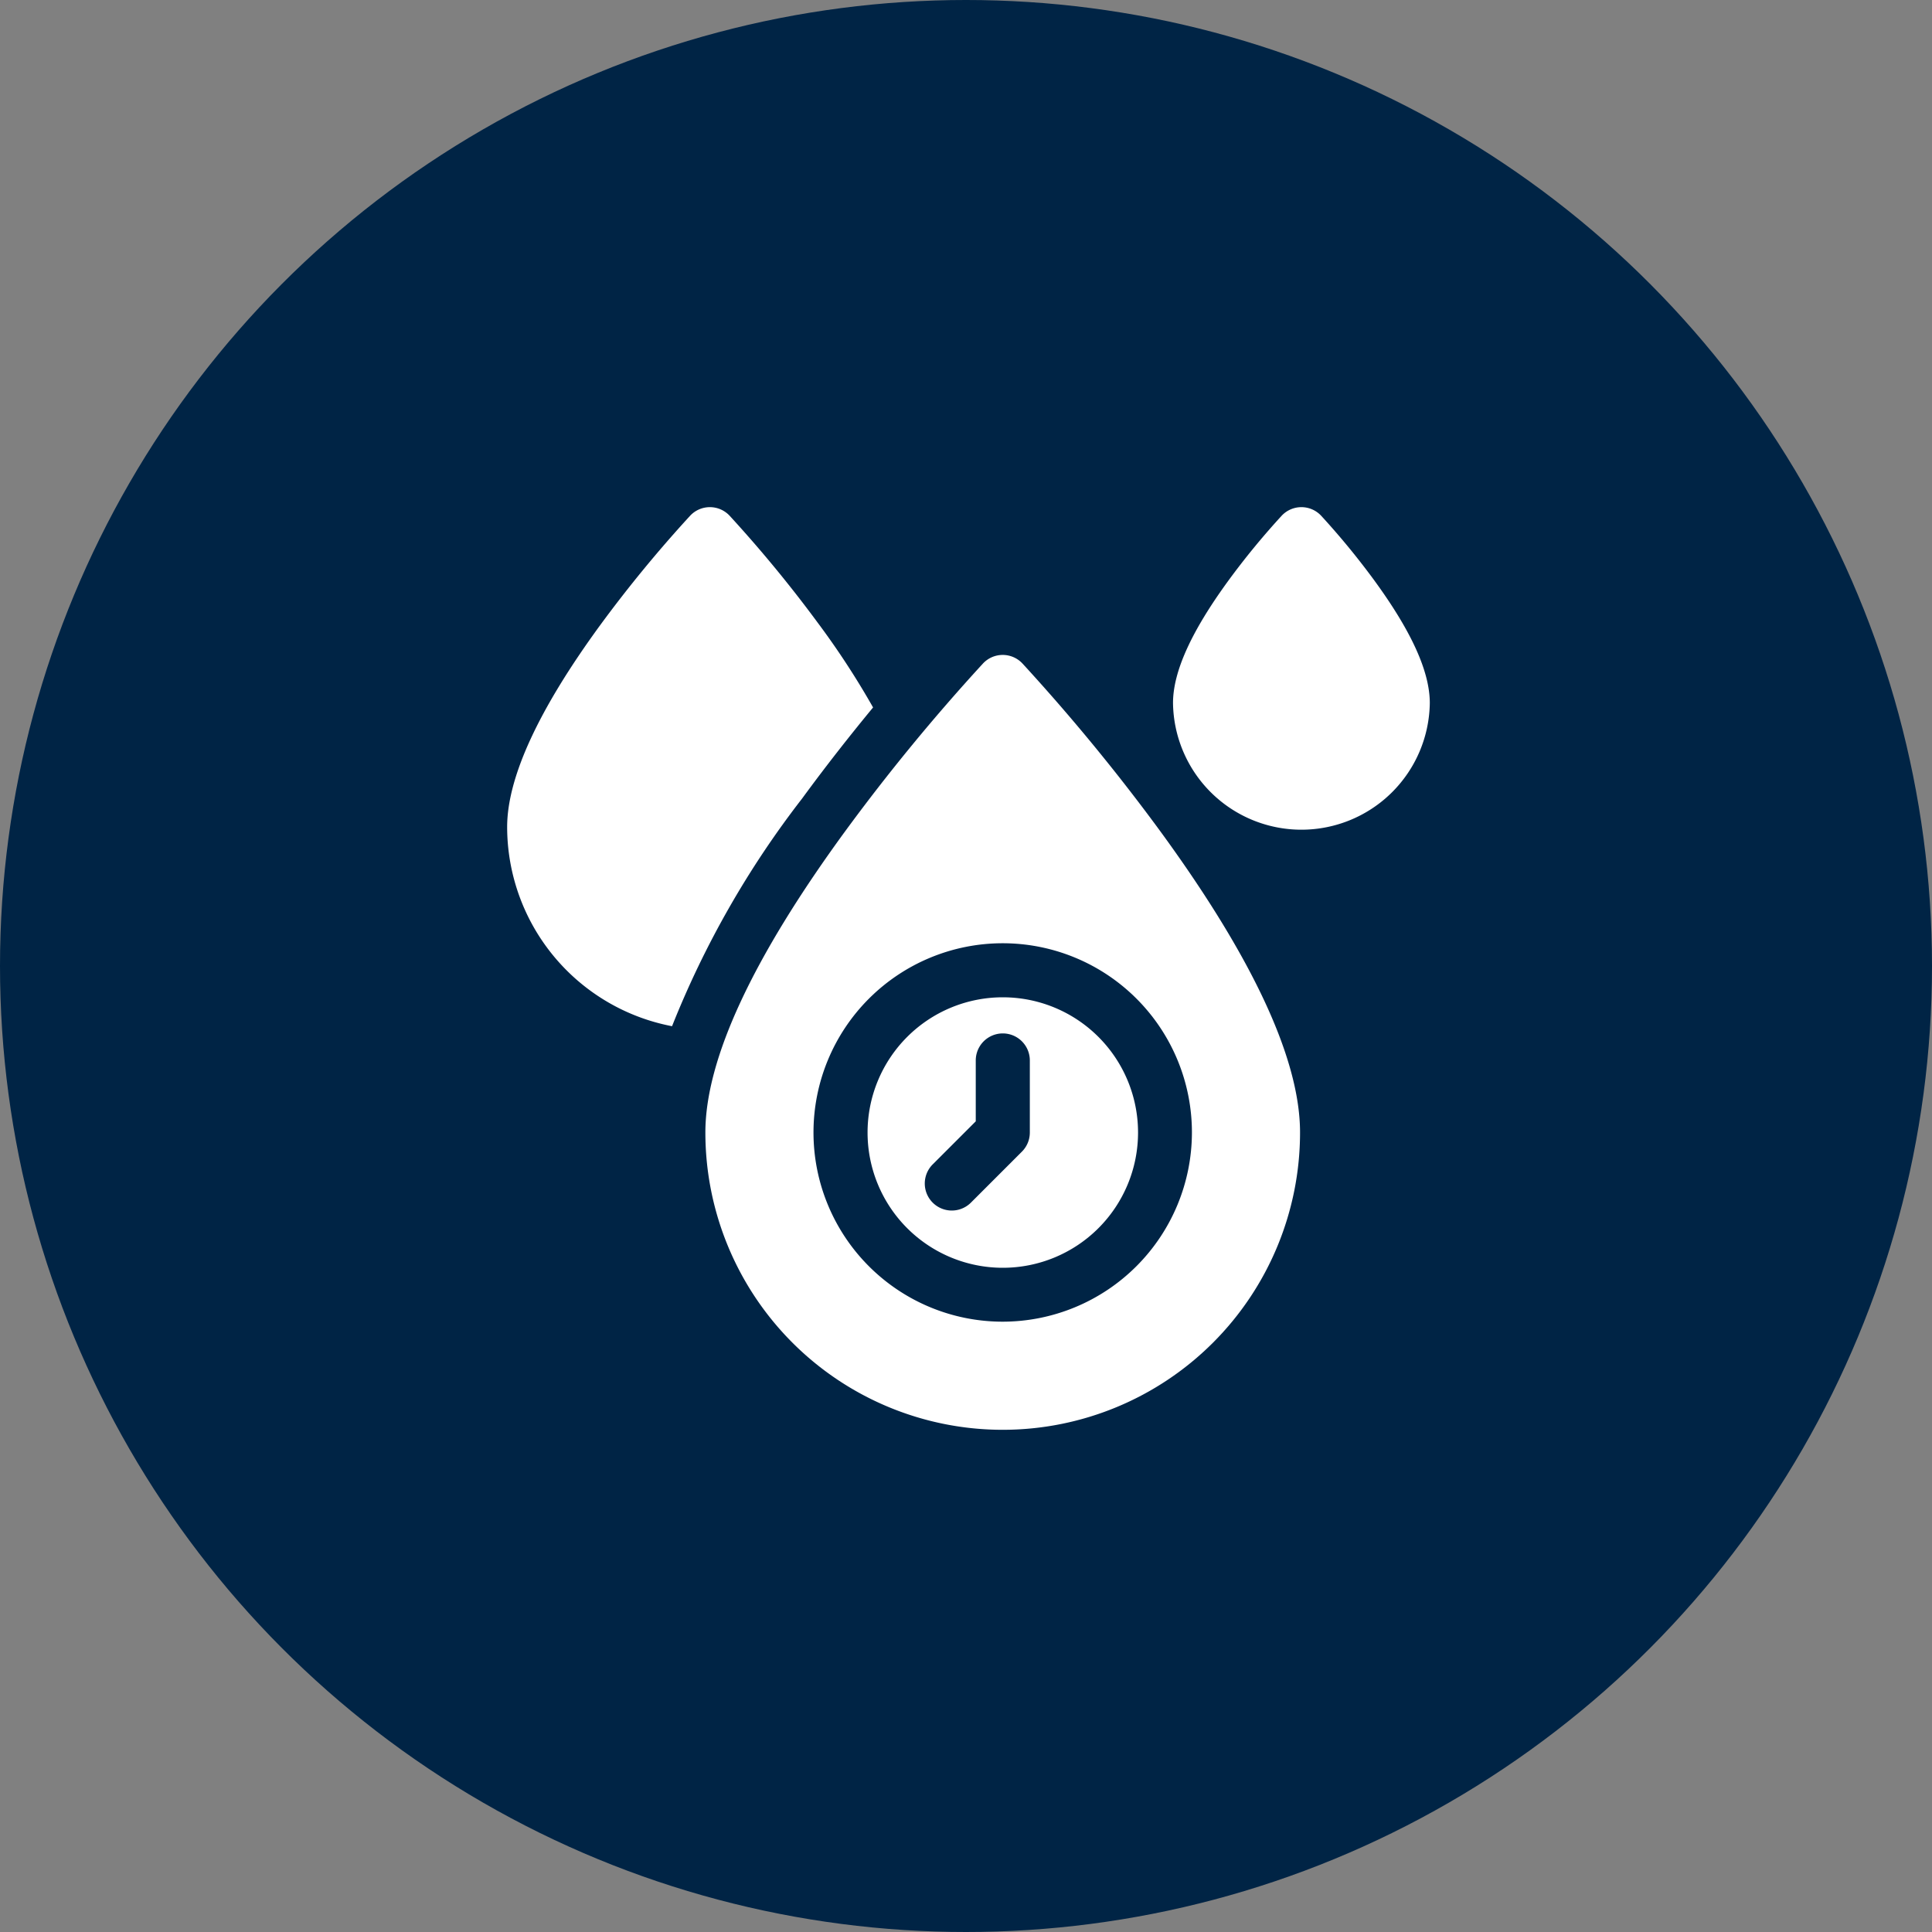
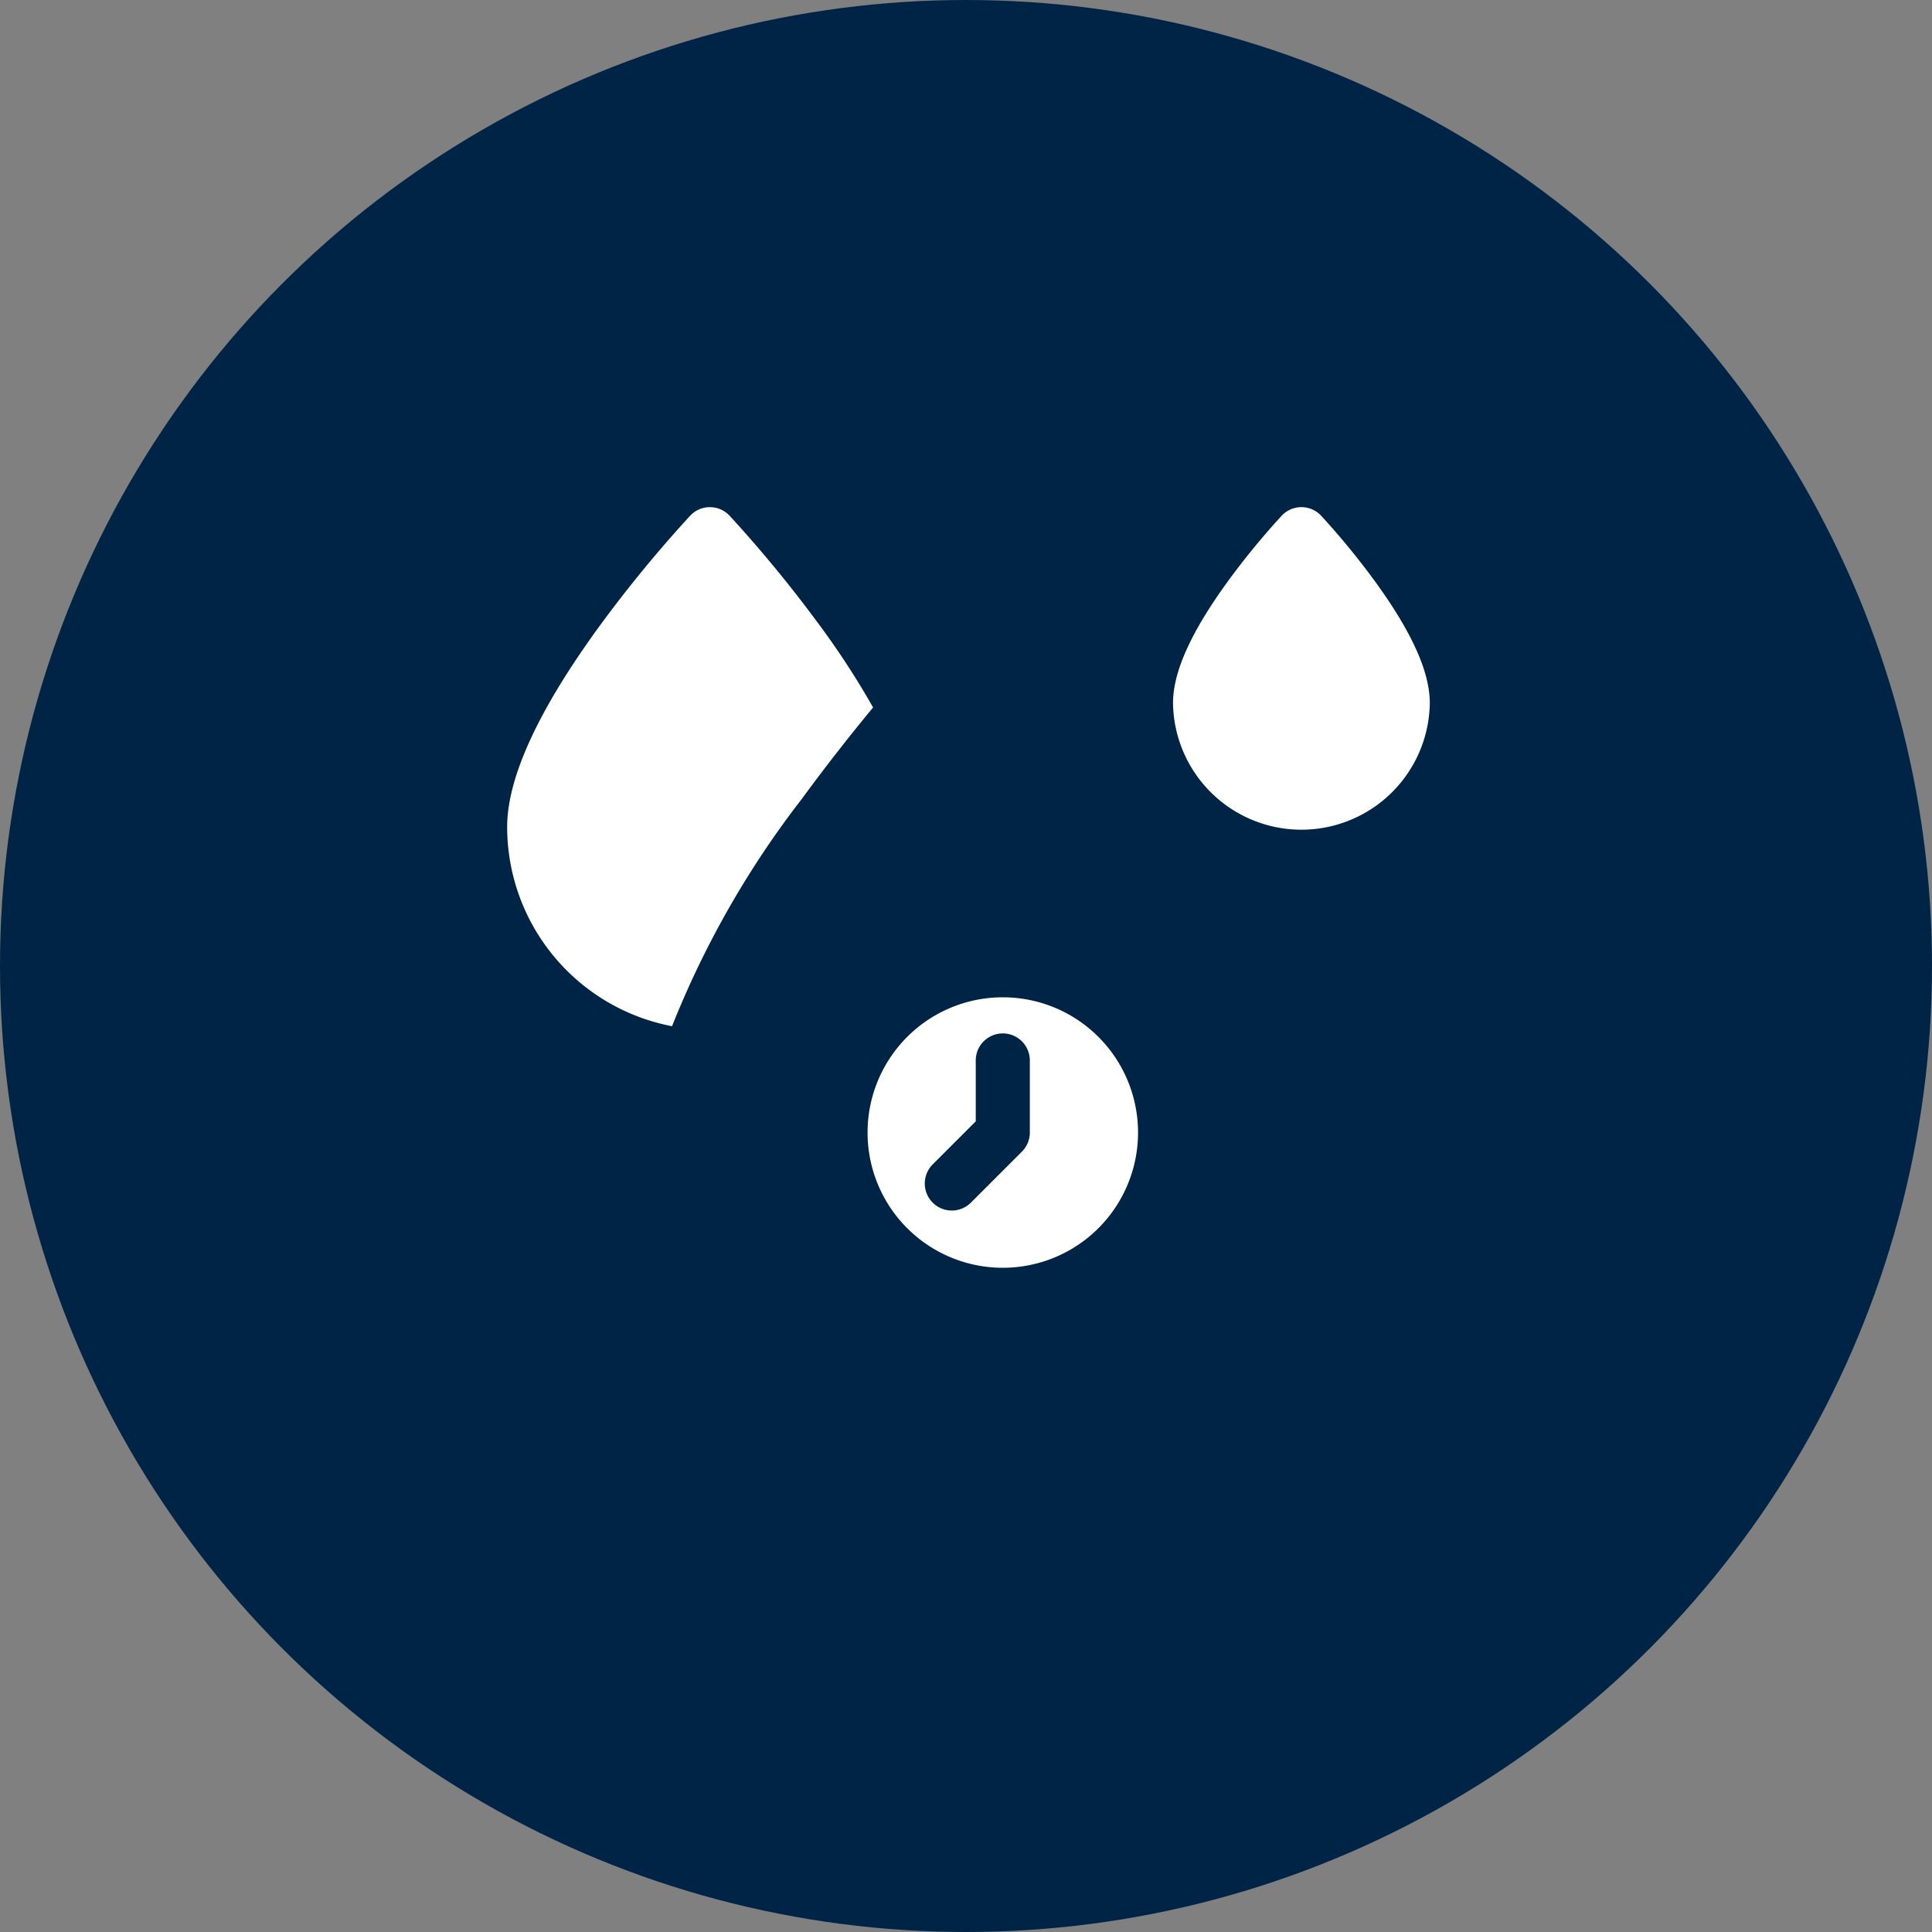
<svg xmlns="http://www.w3.org/2000/svg" width="80" height="80" viewBox="0 0 80 80">
  <rect x="0" y="0" width="80" height="80" fill="#808080" stroke="none" />
  <g id="Group_3353" data-name="Group 3353" transform="translate(-61 -51)">
    <circle id="Ellipse_39" data-name="Ellipse 39" cx="40" cy="40" r="40" transform="translate(61 51)" fill="#002445" />
    <g id="water-resistant" transform="translate(82 72)">
      <path id="Path_16228" data-name="Path 16228" d="M15.152,8.294a33.349,33.349,0,0,0-2.3-3.52A53.638,53.638,0,0,0,9.211.354a1.119,1.119,0,0,0-1.633,0,53.611,53.611,0,0,0-3.724,4.53C1.3,8.379,0,11.192,0,13.245a8.408,8.408,0,0,0,6.828,8.248,38.794,38.794,0,0,1,5.386-9.428c1.024-1.4,2.044-2.687,2.938-3.771Z" transform="translate(0 0)" fill="#fff" />
      <path id="Path_16229" data-name="Path 16229" d="M377.818,3.012A31.454,31.454,0,0,0,375.632.354a1.119,1.119,0,0,0-1.633,0,31.445,31.445,0,0,0-2.185,2.658c-1.558,2.129-2.315,3.8-2.315,5.1a5.317,5.317,0,0,0,10.633,0C380.132,6.81,379.375,5.14,377.818,3.012Z" transform="translate(-341.927)" fill="#fff" />
      <path id="Path_16230" data-name="Path 16230" d="M205.6,272a5.6,5.6,0,1,0,5.6,5.6A5.6,5.6,0,0,0,205.6,272Zm1.119,5.6a1.119,1.119,0,0,1-.328.791l-2.111,2.111a1.119,1.119,0,0,1-1.583-1.583l1.783-1.783v-2.521a1.119,1.119,0,1,1,2.239,0Z" transform="translate(-185.076 -251.704)" fill="#fff" />
-       <path id="Path_16231" data-name="Path 16231" d="M123.129,82.354a1.119,1.119,0,0,0-1.633,0,81.778,81.778,0,0,0-5.683,6.914C111.956,94.538,110,98.746,110,101.774a12.312,12.312,0,0,0,24.624,0c0-3.028-1.956-7.236-5.812-12.507A81.759,81.759,0,0,0,123.129,82.354Zm-.817,27.255a7.835,7.835,0,1,1,7.835-7.835A7.844,7.844,0,0,1,122.312,109.609Z" transform="translate(-101.792 -75.881)" fill="#fff" />
    </g>
  </g>
</svg>